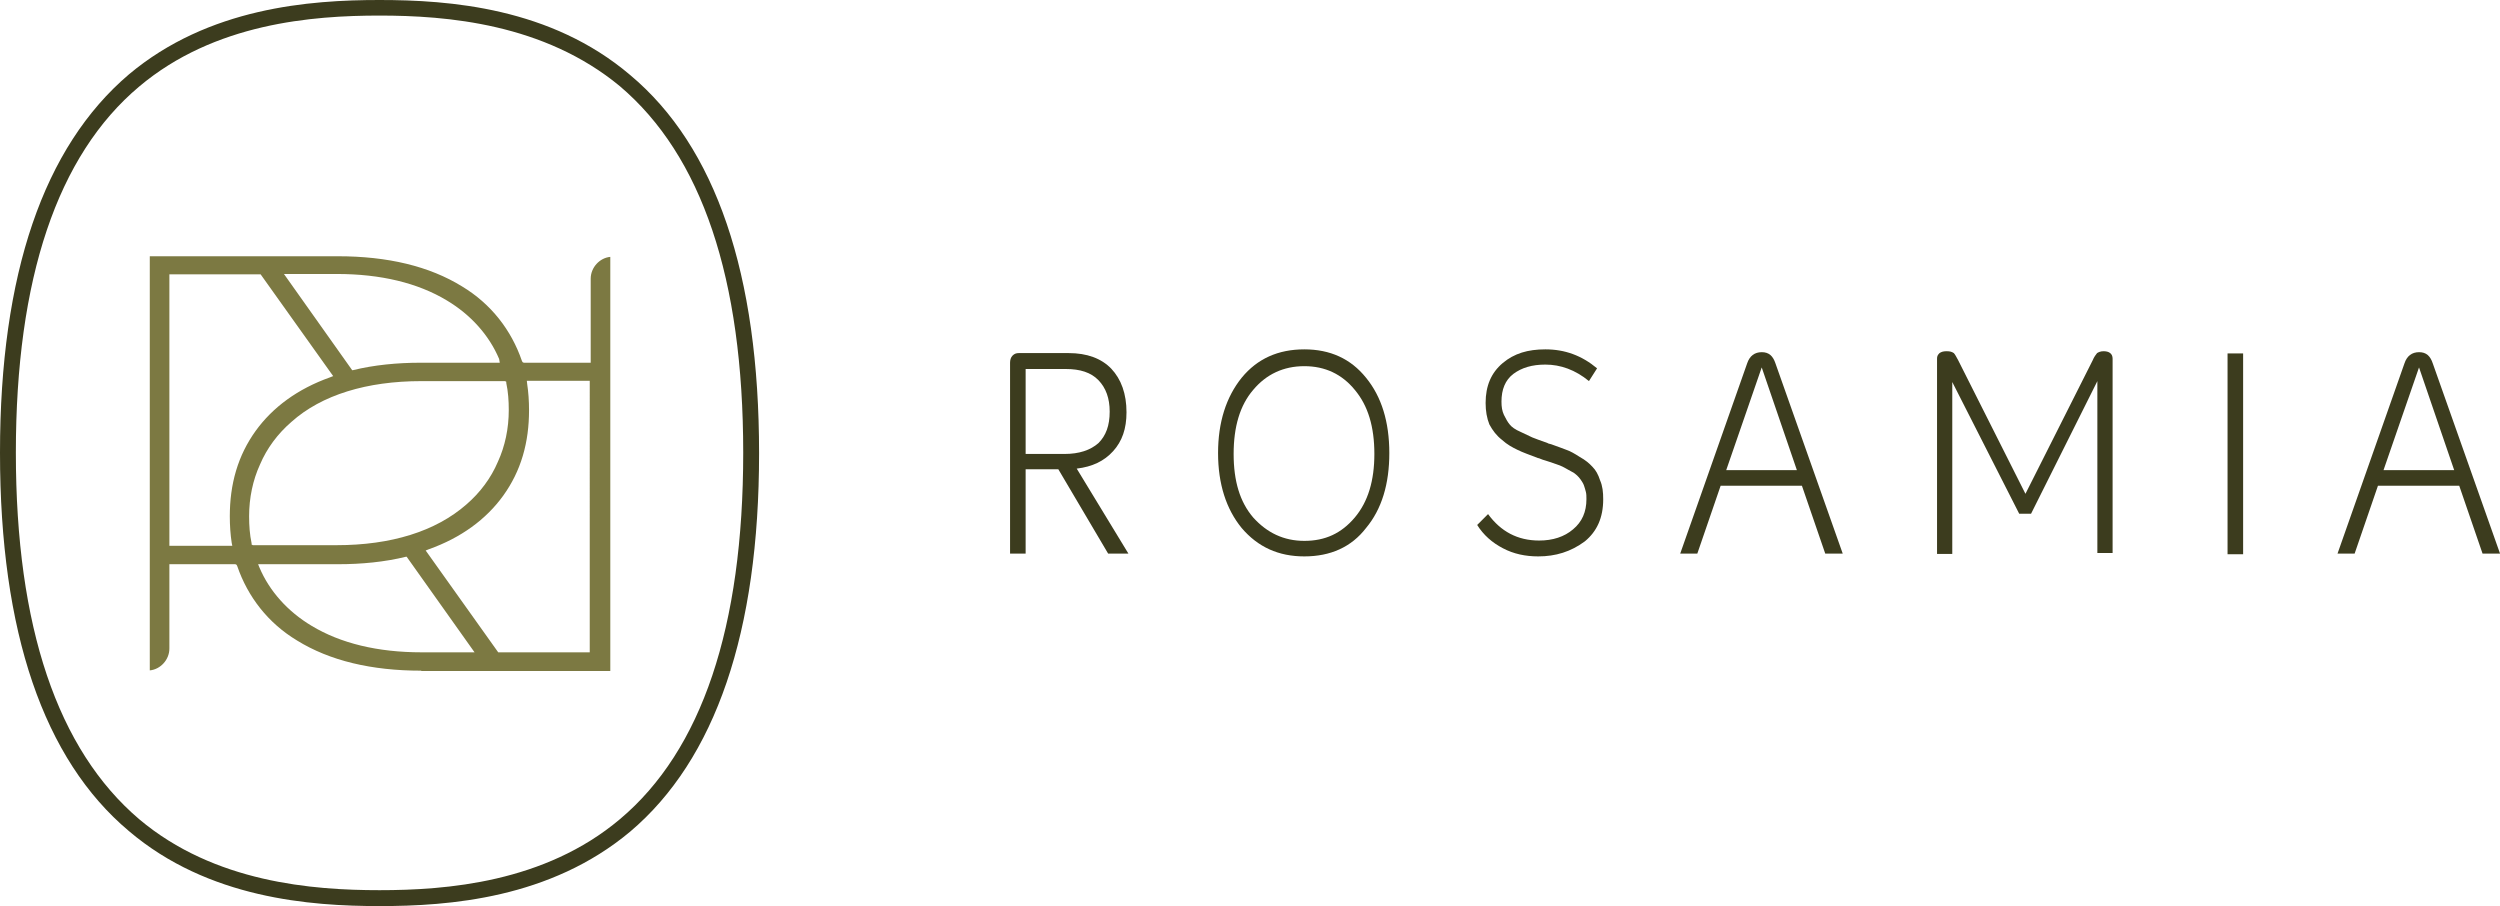
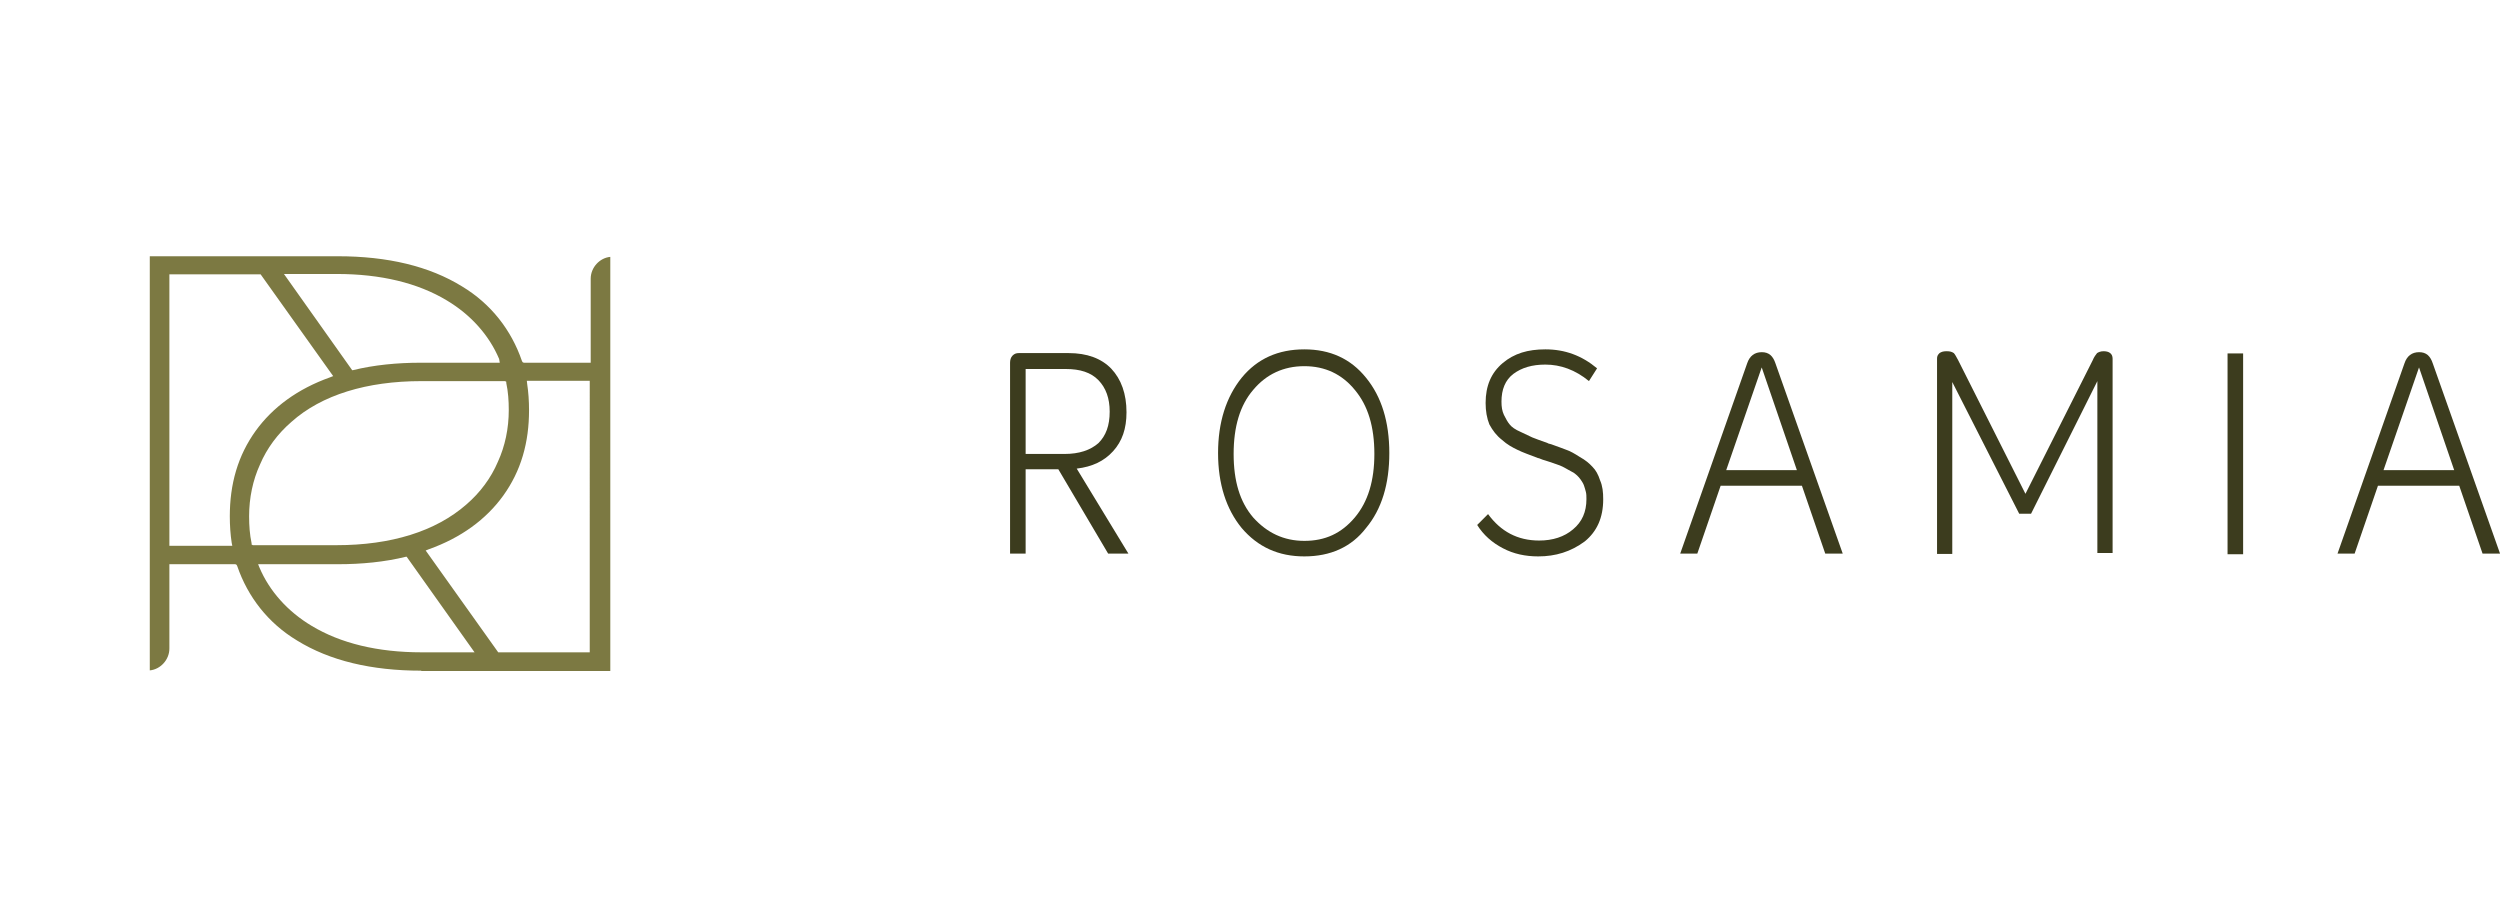
<svg xmlns="http://www.w3.org/2000/svg" version="1.1" id="Calque_1" x="0px" y="0px" viewBox="0 0 5217.5 1891" style="enable-background:new 0 0 5217.5 1891;" xml:space="preserve">
  <style type="text/css">
	.st0{fill:#3C3C1E;}
	.st1{fill:#7C7942;}
</style>
  <g>
    <g>
-       <path class="st0" d="M792.1,1891c-144.3,0-357.4-15.6-523.1-156.6C91,1584.9,0,1319.2,0,944.8c0-373,91-638.1,269-789.5    C435.4,15.6,646.6,0,792.1,0s357.4,15.6,523.1,156.6c178.7,149.5,269,415.2,269,789.5c0,373-91,638.8-269,789.5    C1148.2,1875.4,937.1,1891,792.1,1891z M792.1,32.5c-139.7,0-344.4,15.6-501.7,148.2C119.6,324.3,33.1,581.6,33.1,944.8    c0,363.9,87.1,619.9,257.3,764.8c157.3,132.6,362.6,148.2,501.7,148.2s344.4-15.6,501.7-148.2    c170.9-143.6,257.3-400.9,257.3-764.8s-86.4-619.9-257.3-764.8C1135.2,48.7,931.9,32.5,792.1,32.5z" />
-     </g>
+       </g>
  </g>
  <g>
    <path class="st1" d="M879.2,1399.7c-104,0-191-20.8-259.3-63c-60.4-36.4-102.7-91-124.8-155.3l-1.3-2.6l-2.6-1.3H353.5v176.1   c0,23.4-18.8,43.5-40.9,45.5V534.8h392.5c104,0,191,20.8,259.3,63c60.4,36.4,102.7,91,124.8,155.3l1.3,2.6l2.6,1.3h139.7V581.6   c0-23.4,18.8-43.5,40.9-45.5v864.3H879.2V1399.7z M1100.2,801.2c2.6,16.9,3.9,35.7,3.9,55.2c0,32.5-3.9,64.3-13,94.9   s-22.7,57.8-40.9,83.2c-35.7,49.4-87.7,87.7-155.3,111.8l-6.5,2.6l151.4,212.5h191V794.7h-131.3L1100.2,801.2z M541.3,1184   c20.8,49.4,59.1,92.3,109.2,122.2c60.4,36.4,137.8,55.2,229.4,55.2h110.5l-141.7-199.5h-1.3c-44.8,11-92.9,15.6-141.7,15.6h-167   L541.3,1184z M879.2,795.4c-113.1,0-207.9,28.6-271,85.1c-28.6,24.7-51.3,55.2-65.6,89c-14.9,32.5-22.7,69.5-22.7,107.9   c0,19.5,1.3,38.3,5.2,56.5v2.6l2.6,1.3h174.8c113.1,0,206.6-28.6,271-85.1c28.6-24.7,51.3-55.2,65.6-89   c14.9-32.5,22.7-69.5,22.7-107.9c0-19.5-1.3-38.3-5.2-56.5v-2.6l-2.6-1.3L879.2,795.4L879.2,795.4z M353.5,1139.1h131.3l-1.3-6.5   c-2.6-16.9-3.9-36.4-3.9-55.2c0-32.5,3.9-64.3,13-94.9c9.1-30.5,22.7-57.8,40.9-83.2c35.7-49.4,87.7-87.7,155.3-111.8l6.5-2.6   L543.9,572.5H353.5V1139.1z M735,772.6h1.3c44.8-11,92.9-15.6,141.7-15.6H1043l-1.3-7.8c-20.8-49.4-59.1-92.3-109.2-122.2   c-60.4-36.4-137.8-55.2-229.4-55.2H592.6L735,772.6z" />
  </g>
  <path class="st0" d="M2312.7,1155.4l-104-176.1h-68.2v176.1H2108V757c0-5.2,1.3-11,5.2-14.9c3.9-3.9,7.8-5.2,13-5.2h104  c38.3,0,68.2,11,89,32.5c20.8,22.1,31.8,52.6,31.8,91c0,34.4-9.1,60.4-27.9,81.2c-18.8,20.8-43.5,32.5-76,36.4l107.9,177.4H2312.7  L2312.7,1155.4L2312.7,1155.4z M2140.5,770v177.4h81.2c30.5,0,53.9-7.8,70.8-22.7c15.6-15.6,23.4-36.4,23.4-65.6  c0-27.9-7.8-49.4-23.4-65.6c-15.6-16.2-38.3-23.4-68.2-23.4H2140.5z" />
  <path class="st0" d="M2722.1,1161.2c-53.9,0-96.8-19.5-130.6-59.1c-32.5-39.6-49.4-92.3-49.4-156.6s16.9-117,49.4-157.3  c32.5-39.6,76-59.1,130.6-59.1c53.9,0,96.8,19.5,128.7,59.1c32.5,39.6,48.7,92.3,48.7,157.3c0,64.3-15.6,117-48.7,156.6  C2820.3,1141.7,2776.7,1161.2,2722.1,1161.2z M2722.1,1128.8c43.5,0,77.3-15.6,105.3-48.7c27.9-33.1,40.9-77.3,40.9-132.6  c0-56.5-13-100.7-40.9-133.9c-26.6-32.5-61.7-49.4-105.3-49.4c-43.5,0-79.3,16.9-106.6,49.4c-27.9,32.5-40.9,77.3-40.9,133.9  c0,56.5,13,100.1,40.9,132.6C2644.2,1111.9,2679.2,1128.8,2722.1,1128.8z" />
  <path class="st0" d="M3210.2,1161.2c-26.6,0-51.3-5.2-73.4-16.9c-22.7-11.7-40.9-27.9-53.9-48.7l22.7-22.7  c26.6,36.4,61.7,55.2,106.6,55.2c28.6,0,52.6-7.8,70.8-23.4c18.8-15.6,27.9-36.4,27.9-63c0-5.2,0-11-1.3-15.6  c-1.3-5.2-2.6-9.1-3.9-13c-1.3-3.9-3.9-7.8-6.5-11.7c-2.6-3.9-5.2-6.5-7.8-9.1c-2.6-1.9-5.2-5.2-11-7.8c-5.2-2.6-9.1-5.2-11.7-6.5  c-2.6-1.3-6.5-3.9-13-6.5c-6.5-2.6-11.7-3.9-14.9-5.2c-3.2-1.3-7.8-2.6-15.6-5.2c-7.8-1.9-13-5.2-15.6-5.2  c-16.9-6.5-31.8-11.7-42.2-16.9c-11-5.2-22.7-11.7-32.5-20.8c-11.7-9.1-19.5-19.5-26.6-32.5c-5.2-13-7.8-27.9-7.8-44.8  c0-35.7,11.7-63,35.7-83.2s52.6-28.6,89-28.6c40.9,0,76,13,107.9,39.6l-16.9,26.6c-28.6-23.4-59.1-34.4-91-34.4  c-27.9,0-49.4,6.5-66.9,19.5c-16.9,13-24.7,32.5-24.7,57.8c0,11,1.3,19.5,5.2,27.9c3.9,7.8,7.8,14.9,11.7,19.5  c3.9,5.2,11.7,11,22.7,15.6c11,5.2,18.8,9.1,24.7,11.7c6.5,2.6,16.9,6.5,31.8,11.7c1.3,1.3,3.9,1.3,7.8,2.6  c14.9,5.2,24.7,9.1,31.8,11.7c7.8,2.6,16.9,7.8,27.9,14.9c11.7,6.5,19.5,13,26.6,20.8c6.5,6.5,11.7,15.6,15.6,27.9  c5.2,11.7,6.5,24.7,6.5,39.6c0,38.3-13,66.9-38.3,87.7C3278.4,1151.5,3246.5,1161.2,3210.2,1161.2z" />
  <path class="st0" d="M3809.3,1155.4l-48.7-141.7h-169.6l-48.7,141.7h-35.7l139.7-397c5.2-15.6,15.6-23.4,30.5-23.4  c14.9,0,23.4,7.8,28.6,23.4l140.4,397H3809.3z M3602.6,981.2h147.5l-73.4-214.4L3602.6,981.2z" />
  <path class="st0" d="M4390.2,733c11.7,0,18.8,5.2,18.8,15.6v405.5h-31.8V795.4l-138.4,276.8h-24.7l-139.7-274.9V1156h-31.8V748.6  c0-5.2,1.3-7.8,5.2-11.7c3.9-2.6,7.8-3.9,14.9-3.9s11,1.3,14.9,3.9c2.6,2.6,5.2,7.8,9.1,14.9l140.4,278.8l140.4-278.8  c2.6-6.5,6.5-11.7,9.1-14.9C4379.8,735,4383.7,733,4390.2,733z" />
  <path class="st0" d="M4648.9,1155.4V737.6h32.5v419.1h-32.5V1155.4z" />
  <path class="st0" d="M5181.1,1155.4l-48.7-141.7h-169.6l-48.7,141.7h-35.7l139.7-397c5.2-15.6,15.6-23.4,30.5-23.4  c14.9,0,23.4,7.8,28.6,23.4l140.4,397H5181.1z M4974.4,981.2h147.5l-73.4-214.4L4974.4,981.2z" />
</svg>